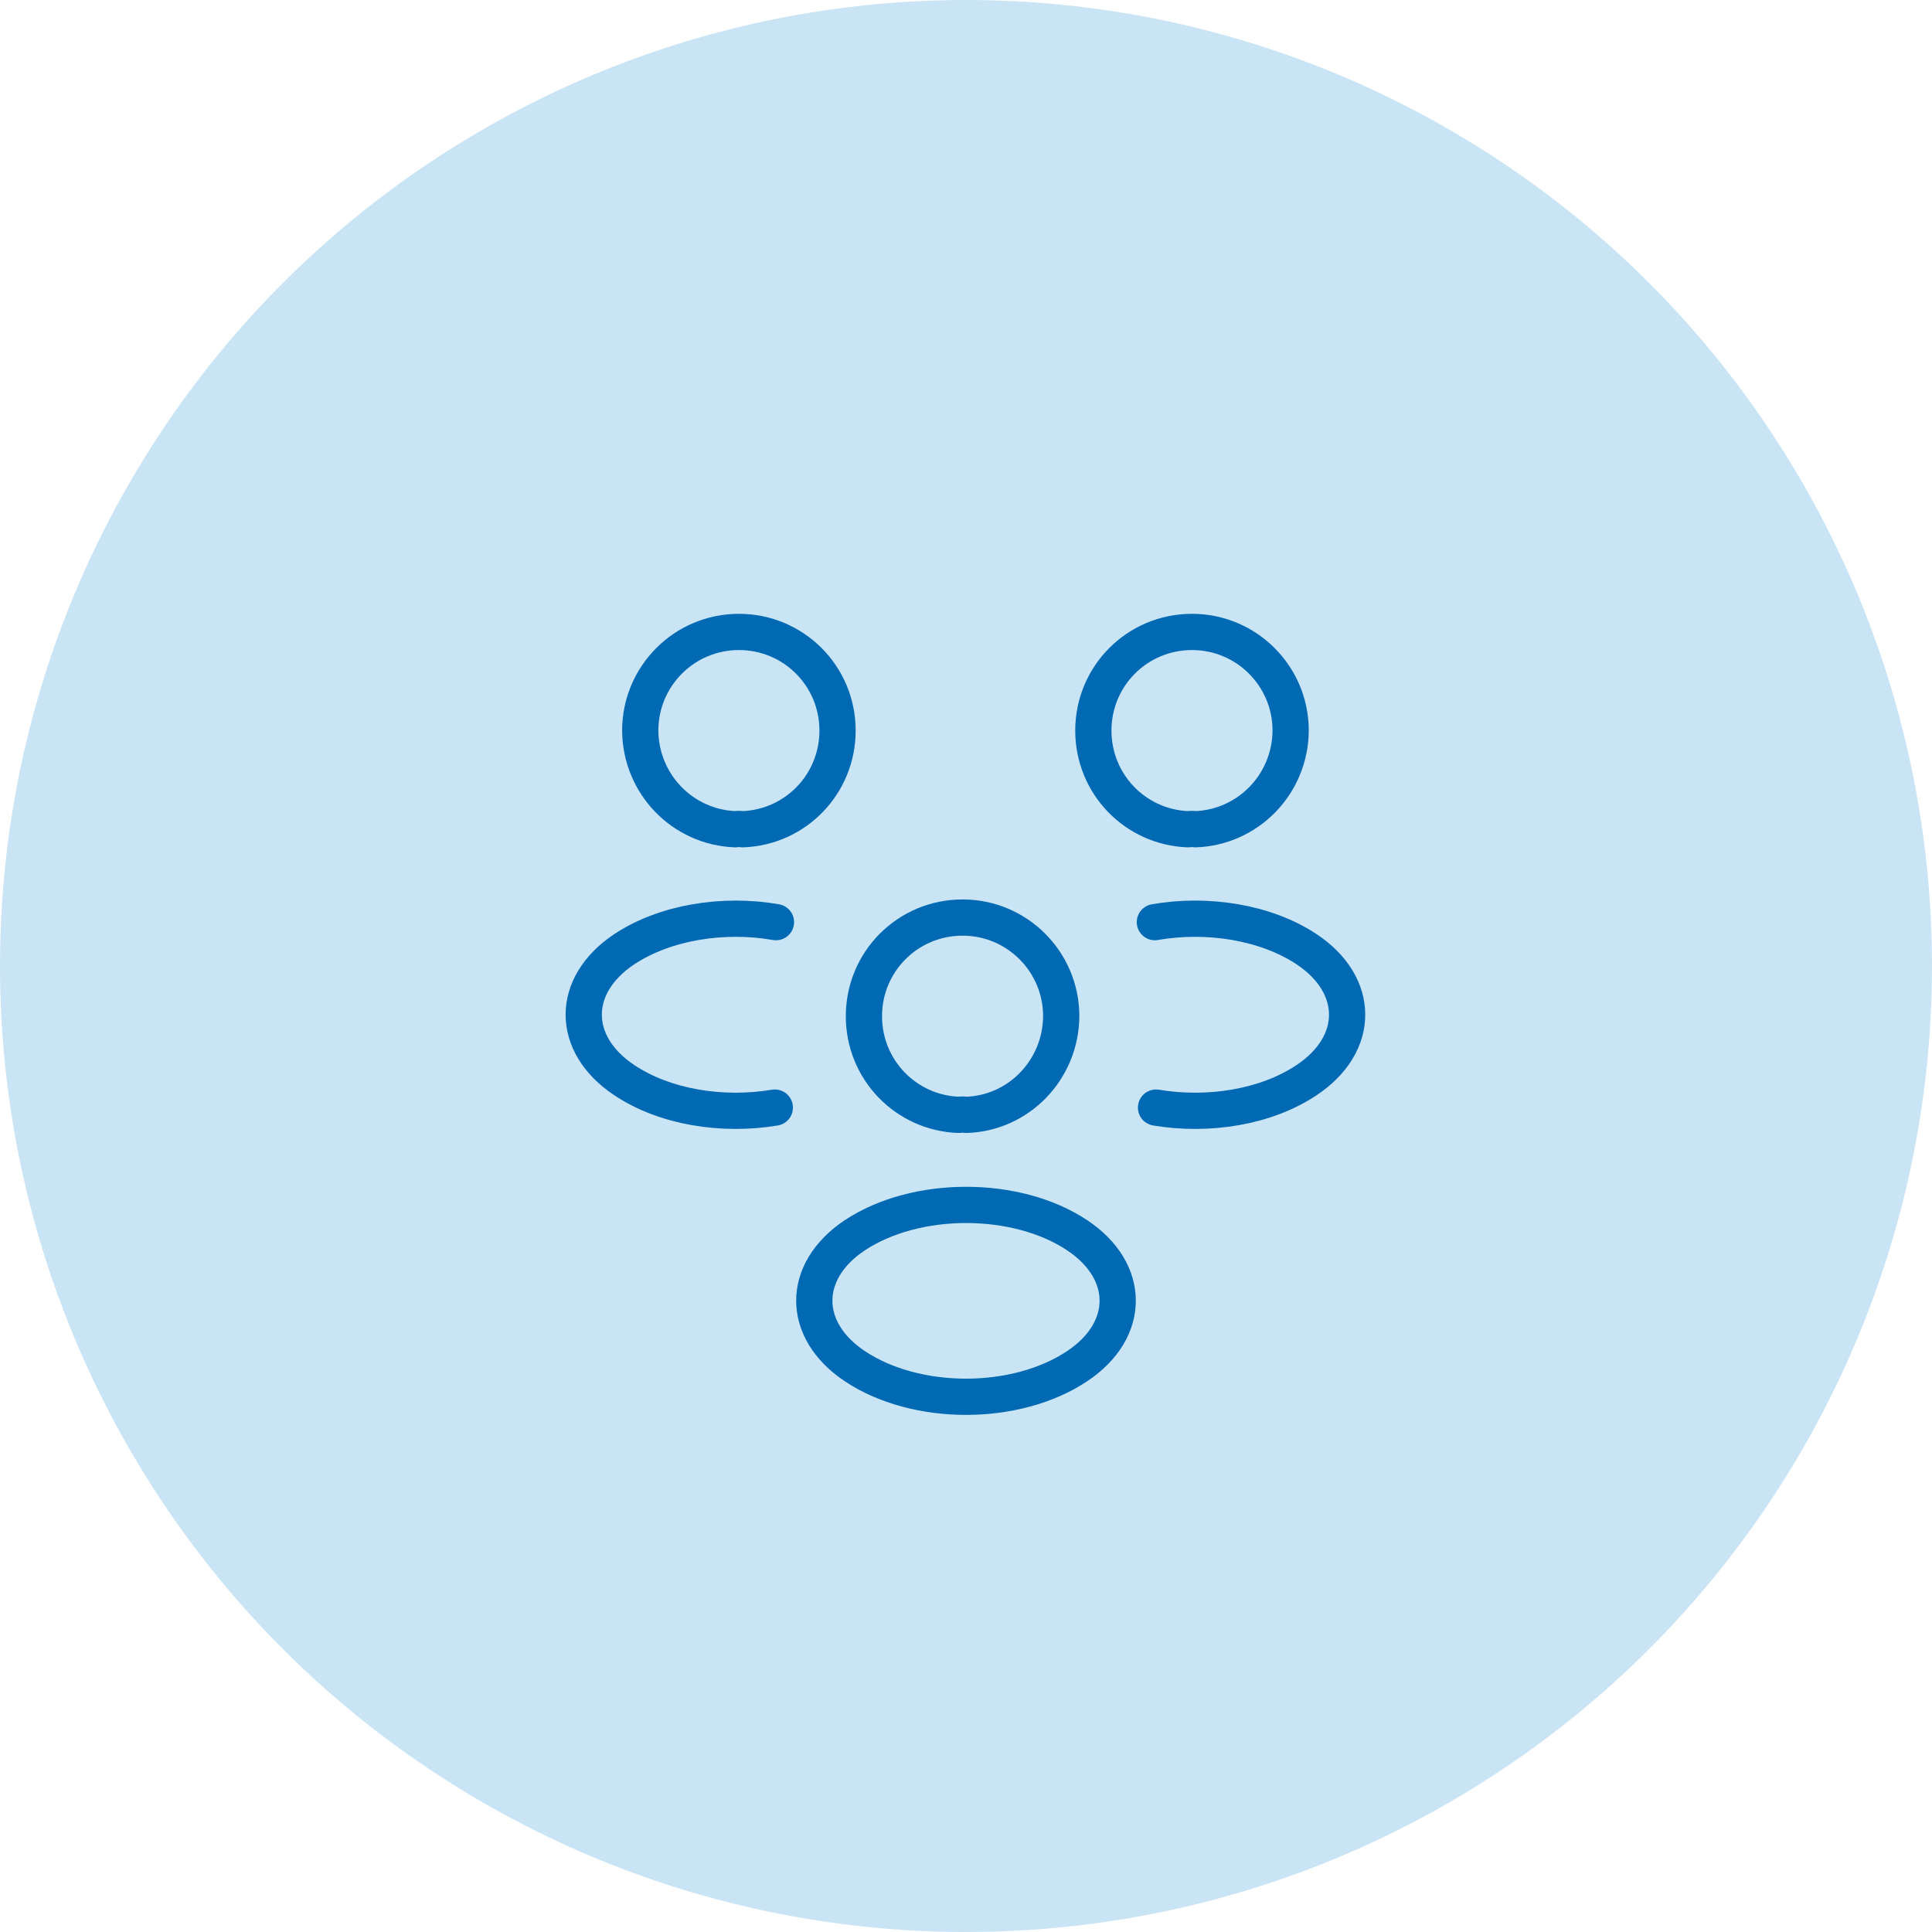
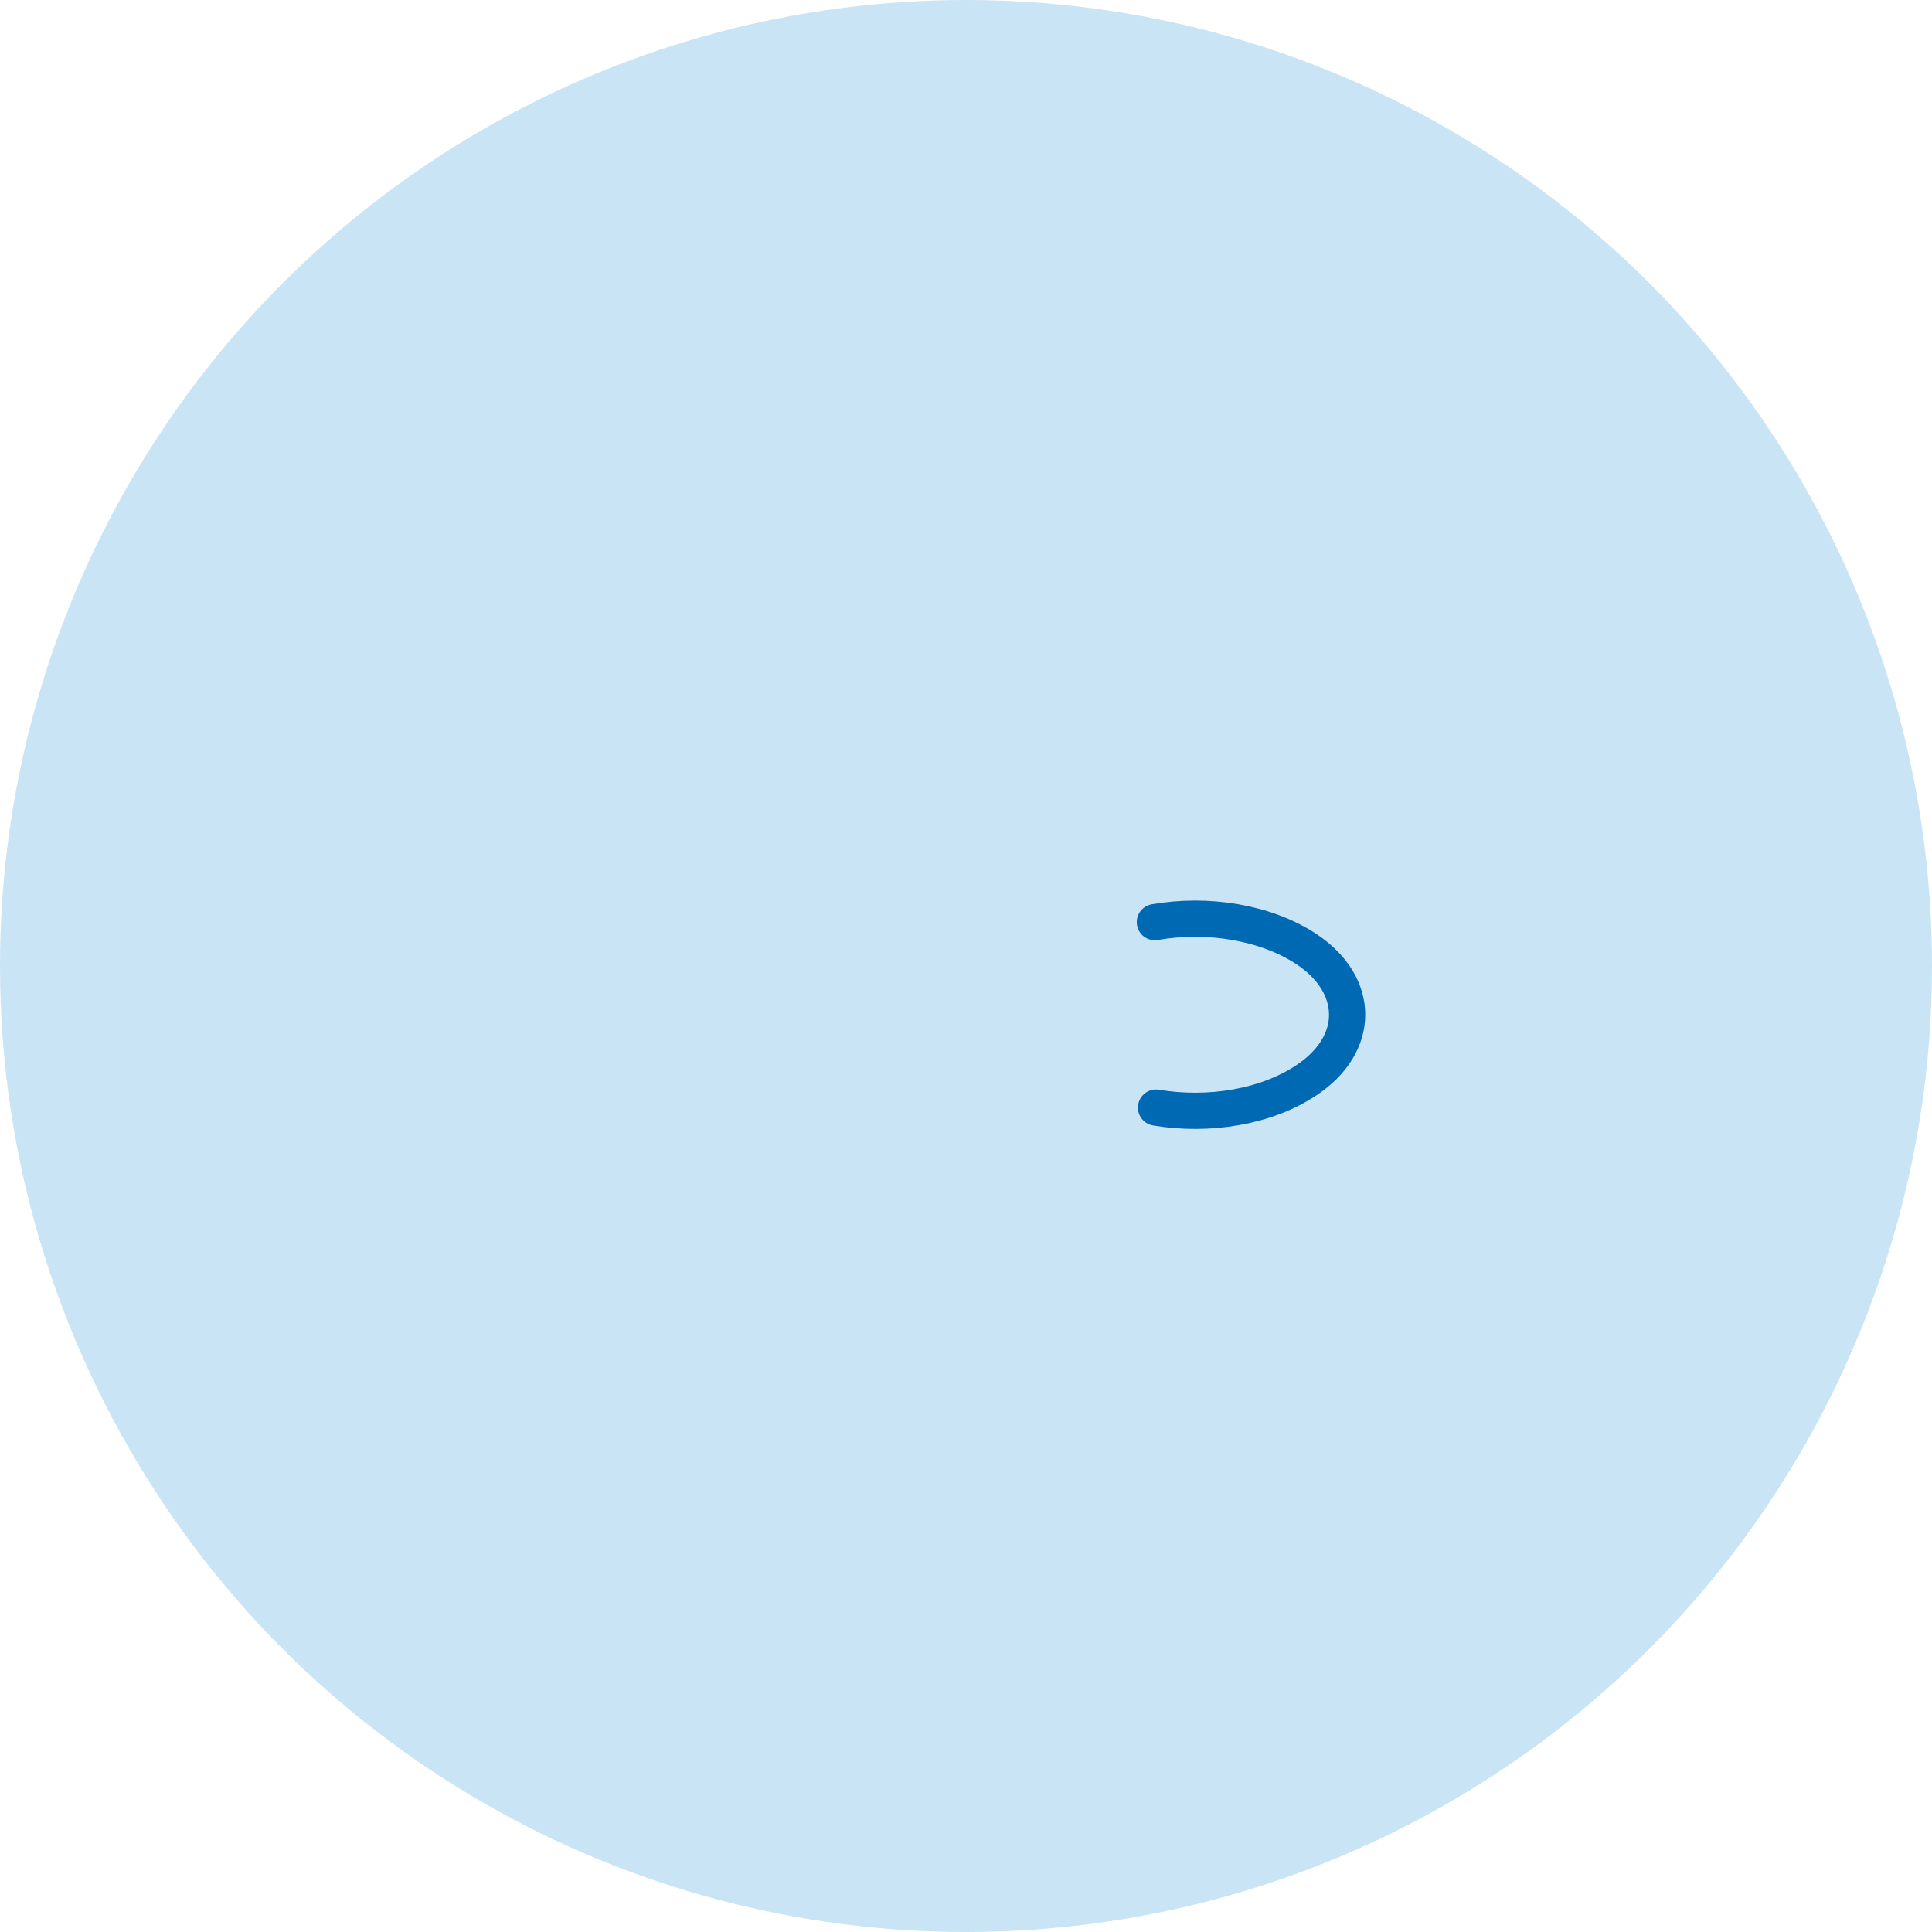
<svg xmlns="http://www.w3.org/2000/svg" width="80" height="80" viewBox="0 0 80 80" fill="none">
  <circle cx="40" cy="40" r="40" fill="#C9E4F5" />
-   <path d="M49.5 34.337C49.405 34.321 49.294 34.321 49.199 34.337C47.014 34.258 45.273 32.468 45.273 30.252C45.273 27.988 47.093 26.167 49.358 26.167C51.622 26.167 53.443 28.003 53.443 30.252C53.427 32.468 51.685 34.258 49.5 34.337Z" stroke="#0069B4" stroke-width="1.5" stroke-linecap="round" stroke-linejoin="round" />
  <path d="M47.869 45.863C50.038 46.227 52.429 45.847 54.107 44.723C56.34 43.235 56.34 40.797 54.107 39.308C52.413 38.184 49.99 37.804 47.821 38.184" stroke="#0069B4" stroke-width="1.5" stroke-linecap="round" stroke-linejoin="round" />
-   <path d="M30.453 34.337C30.548 34.321 30.659 34.321 30.754 34.337C32.939 34.258 34.681 32.468 34.681 30.252C34.681 27.988 32.86 26.167 30.596 26.167C28.332 26.167 26.511 28.003 26.511 30.252C26.527 32.468 28.268 34.258 30.453 34.337Z" stroke="#0069B4" stroke-width="1.5" stroke-linecap="round" stroke-linejoin="round" />
-   <path d="M32.084 45.863C29.914 46.227 27.524 45.847 25.845 44.723C23.613 43.235 23.613 40.797 25.845 39.308C27.539 38.184 29.962 37.804 32.131 38.184" stroke="#0069B4" stroke-width="1.5" stroke-linecap="round" stroke-linejoin="round" />
-   <path d="M40 46.164C39.905 46.148 39.794 46.148 39.699 46.164C37.514 46.085 35.773 44.296 35.773 42.079C35.773 39.815 37.593 37.994 39.858 37.994C42.122 37.994 43.943 39.831 43.943 42.079C43.927 44.296 42.185 46.101 40 46.164Z" stroke="#0069B4" stroke-width="1.5" stroke-linecap="round" stroke-linejoin="round" />
-   <path d="M35.392 51.152C33.16 52.64 33.16 55.078 35.392 56.567C37.925 58.261 42.074 58.261 44.607 56.567C46.84 55.078 46.84 52.64 44.607 51.152C42.09 49.473 37.925 49.473 35.392 51.152Z" stroke="#0069B4" stroke-width="1.5" stroke-linecap="round" stroke-linejoin="round" />
</svg>